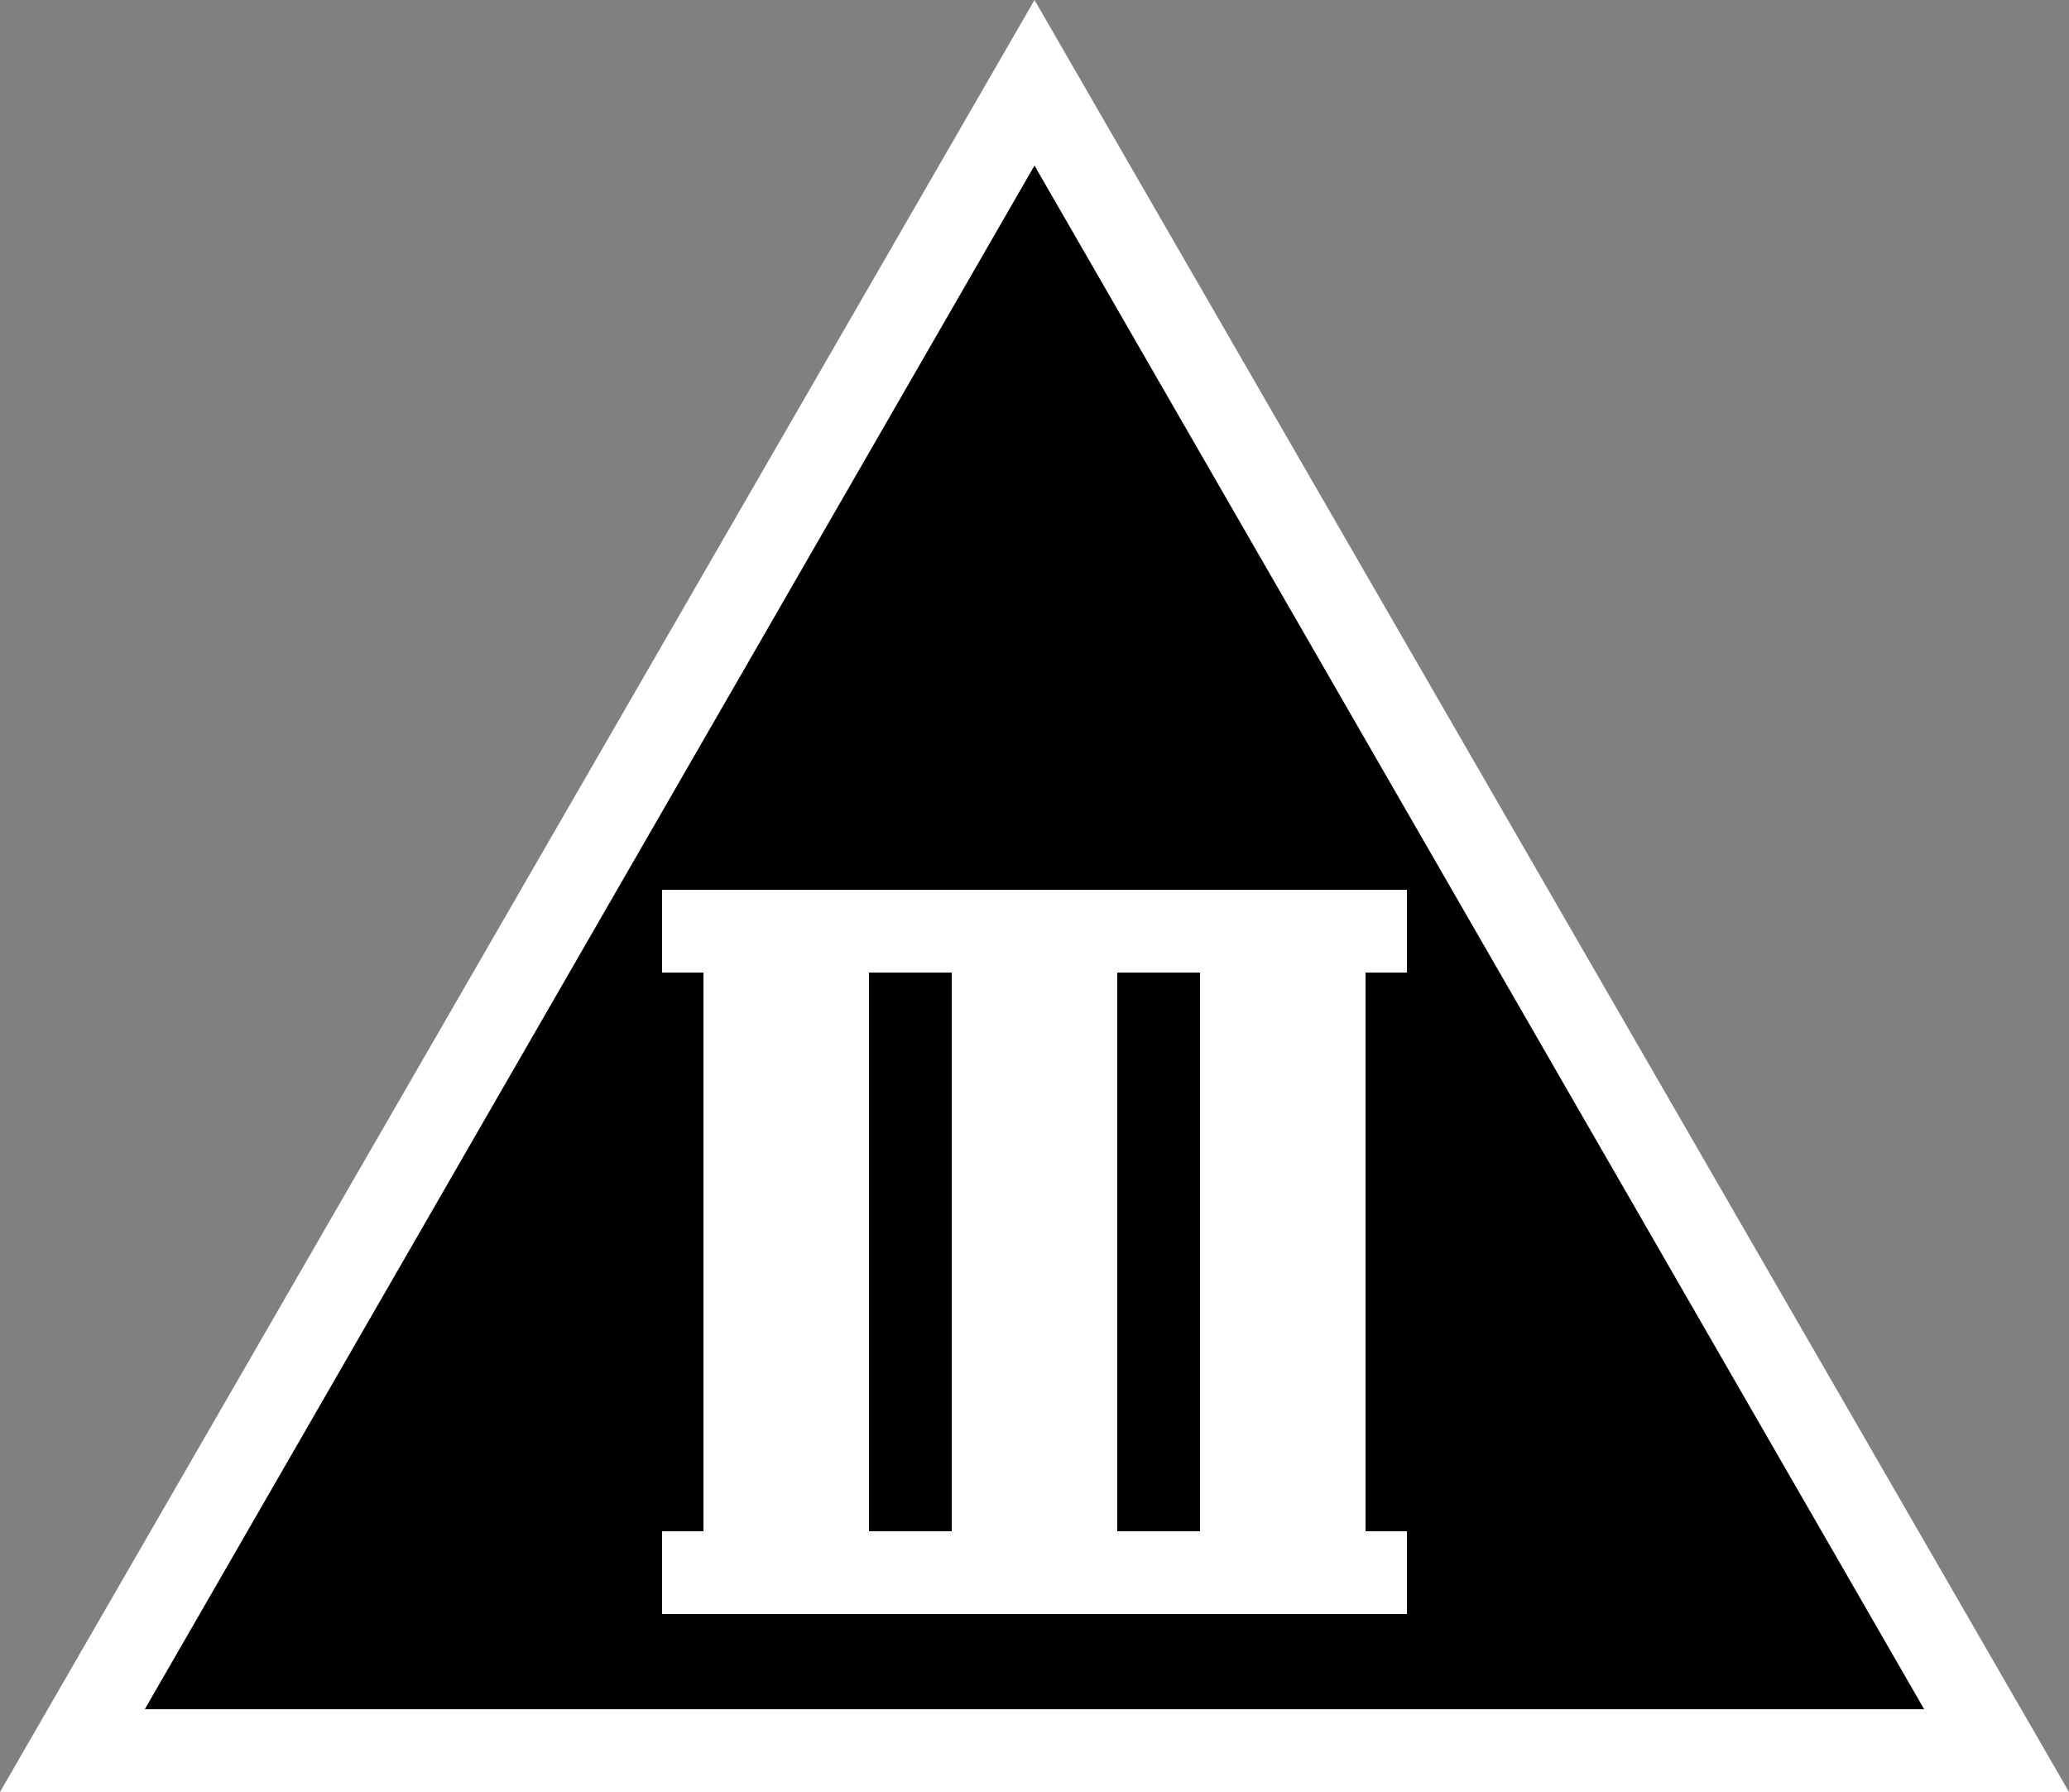
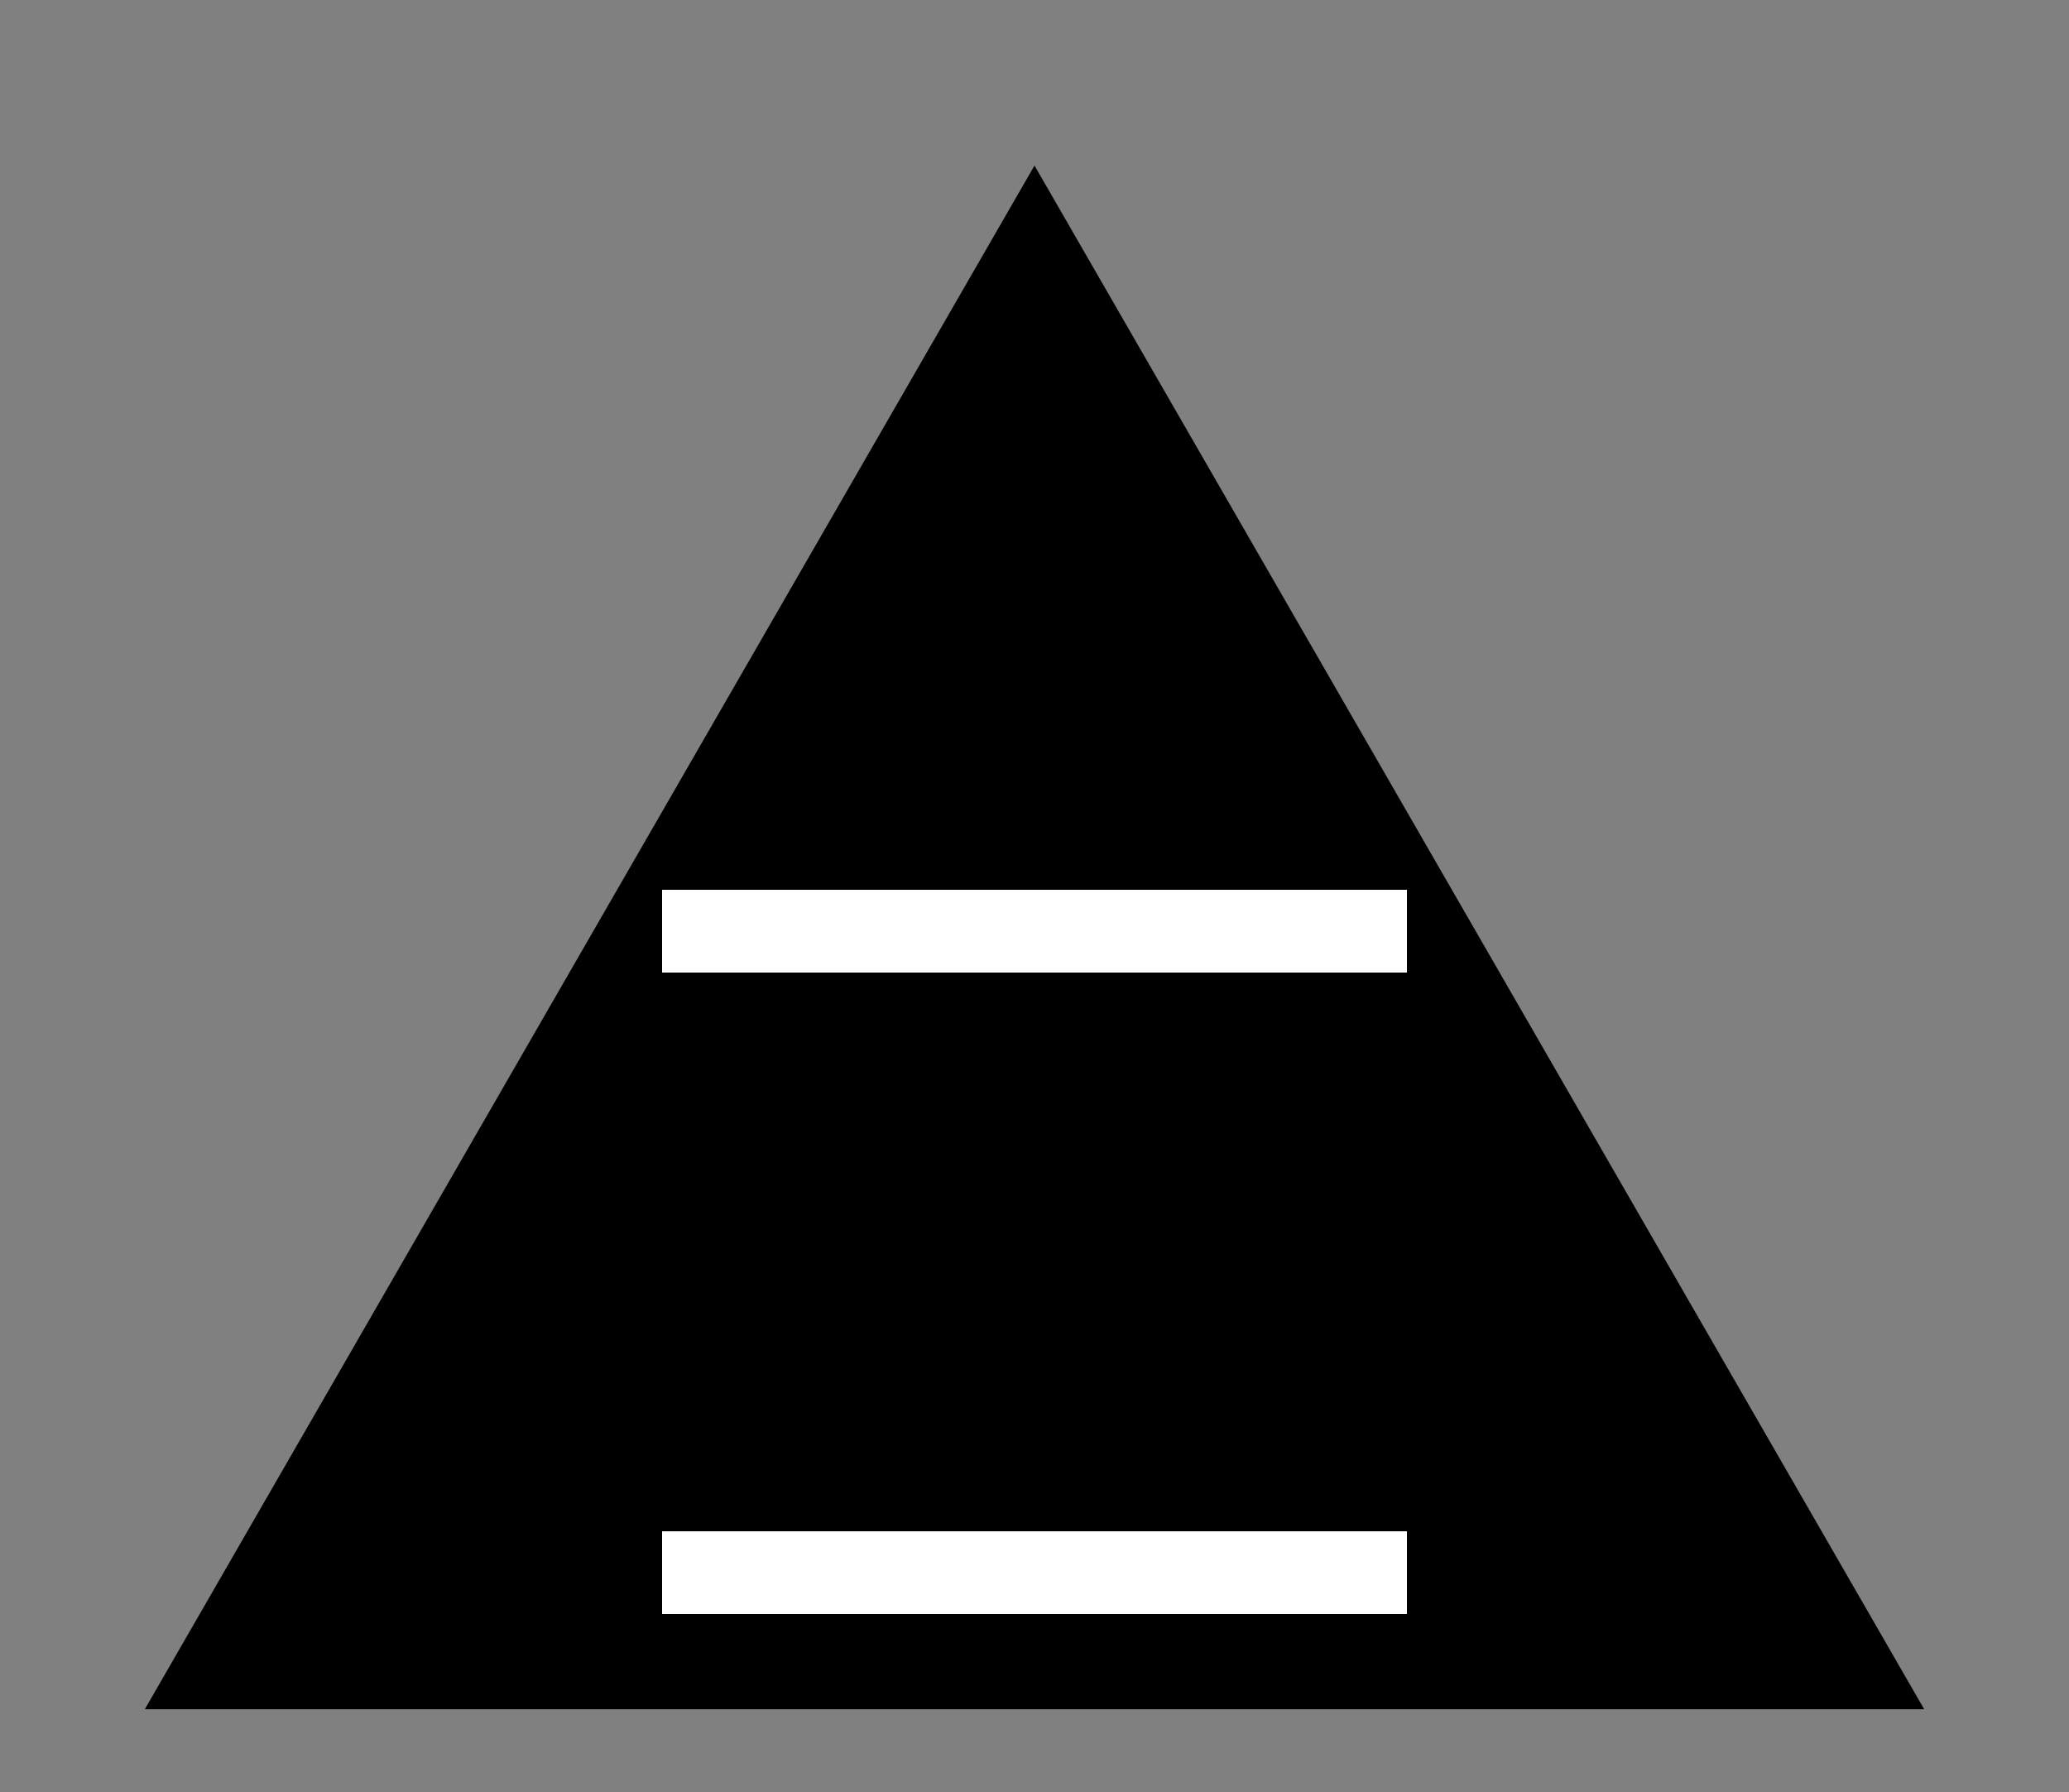
<svg xmlns="http://www.w3.org/2000/svg" width="500" height="433" version="1.1">
  <rect width="100%" height="100%" fill="#808080" stroke="none" />
-   <polyline points="250,0 0,433 500,433" fill="white" />
  <polyline points="250,40 35,413 465,413" fill="black" />
  <rect id="upperstroke" x="160" y="215" width="180" height="20" fill="white" />
  <rect id="lowerstroke" x="160" y="370" width="180" height="20" fill="white" />
-   <rect id="vertstroke1" x="170" y="215" width="40" height="175" fill="white" />
-   <rect id="vertstroke2" x="230" y="215" width="40" height="175" fill="white" />
-   <rect id="vertstroke3" x="290" y="215" width="40" height="175" fill="white" />
</svg>